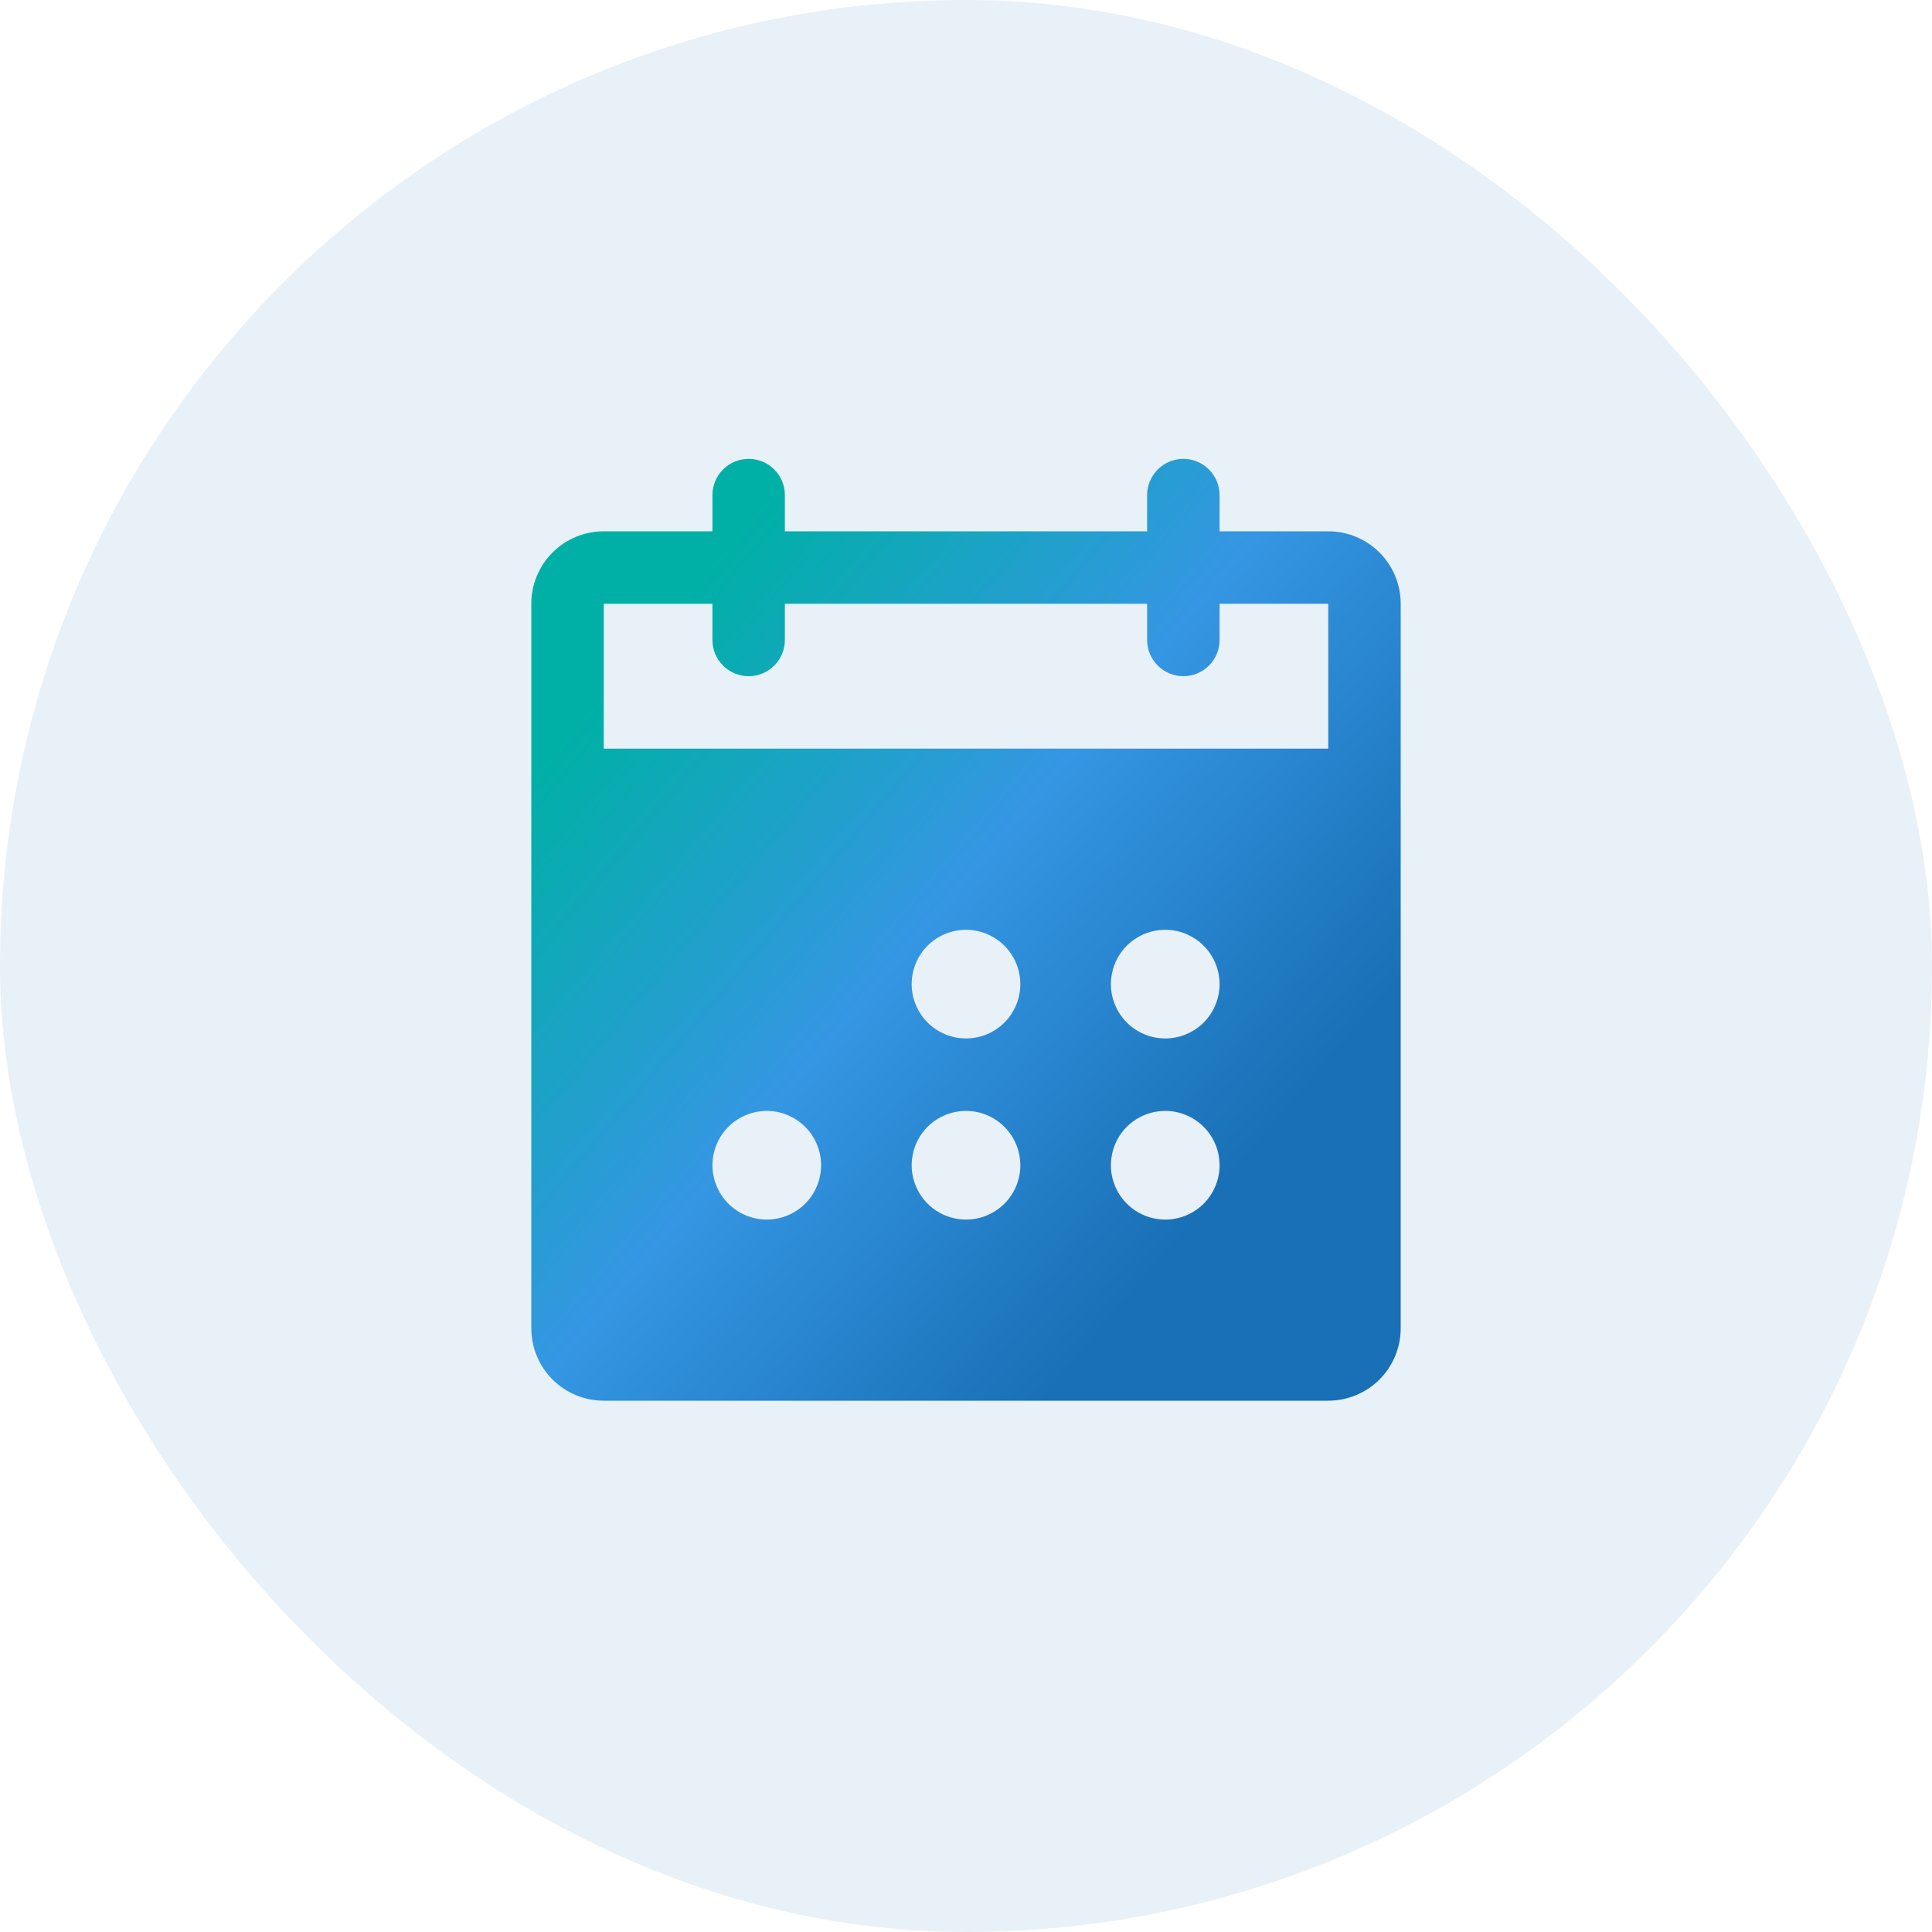
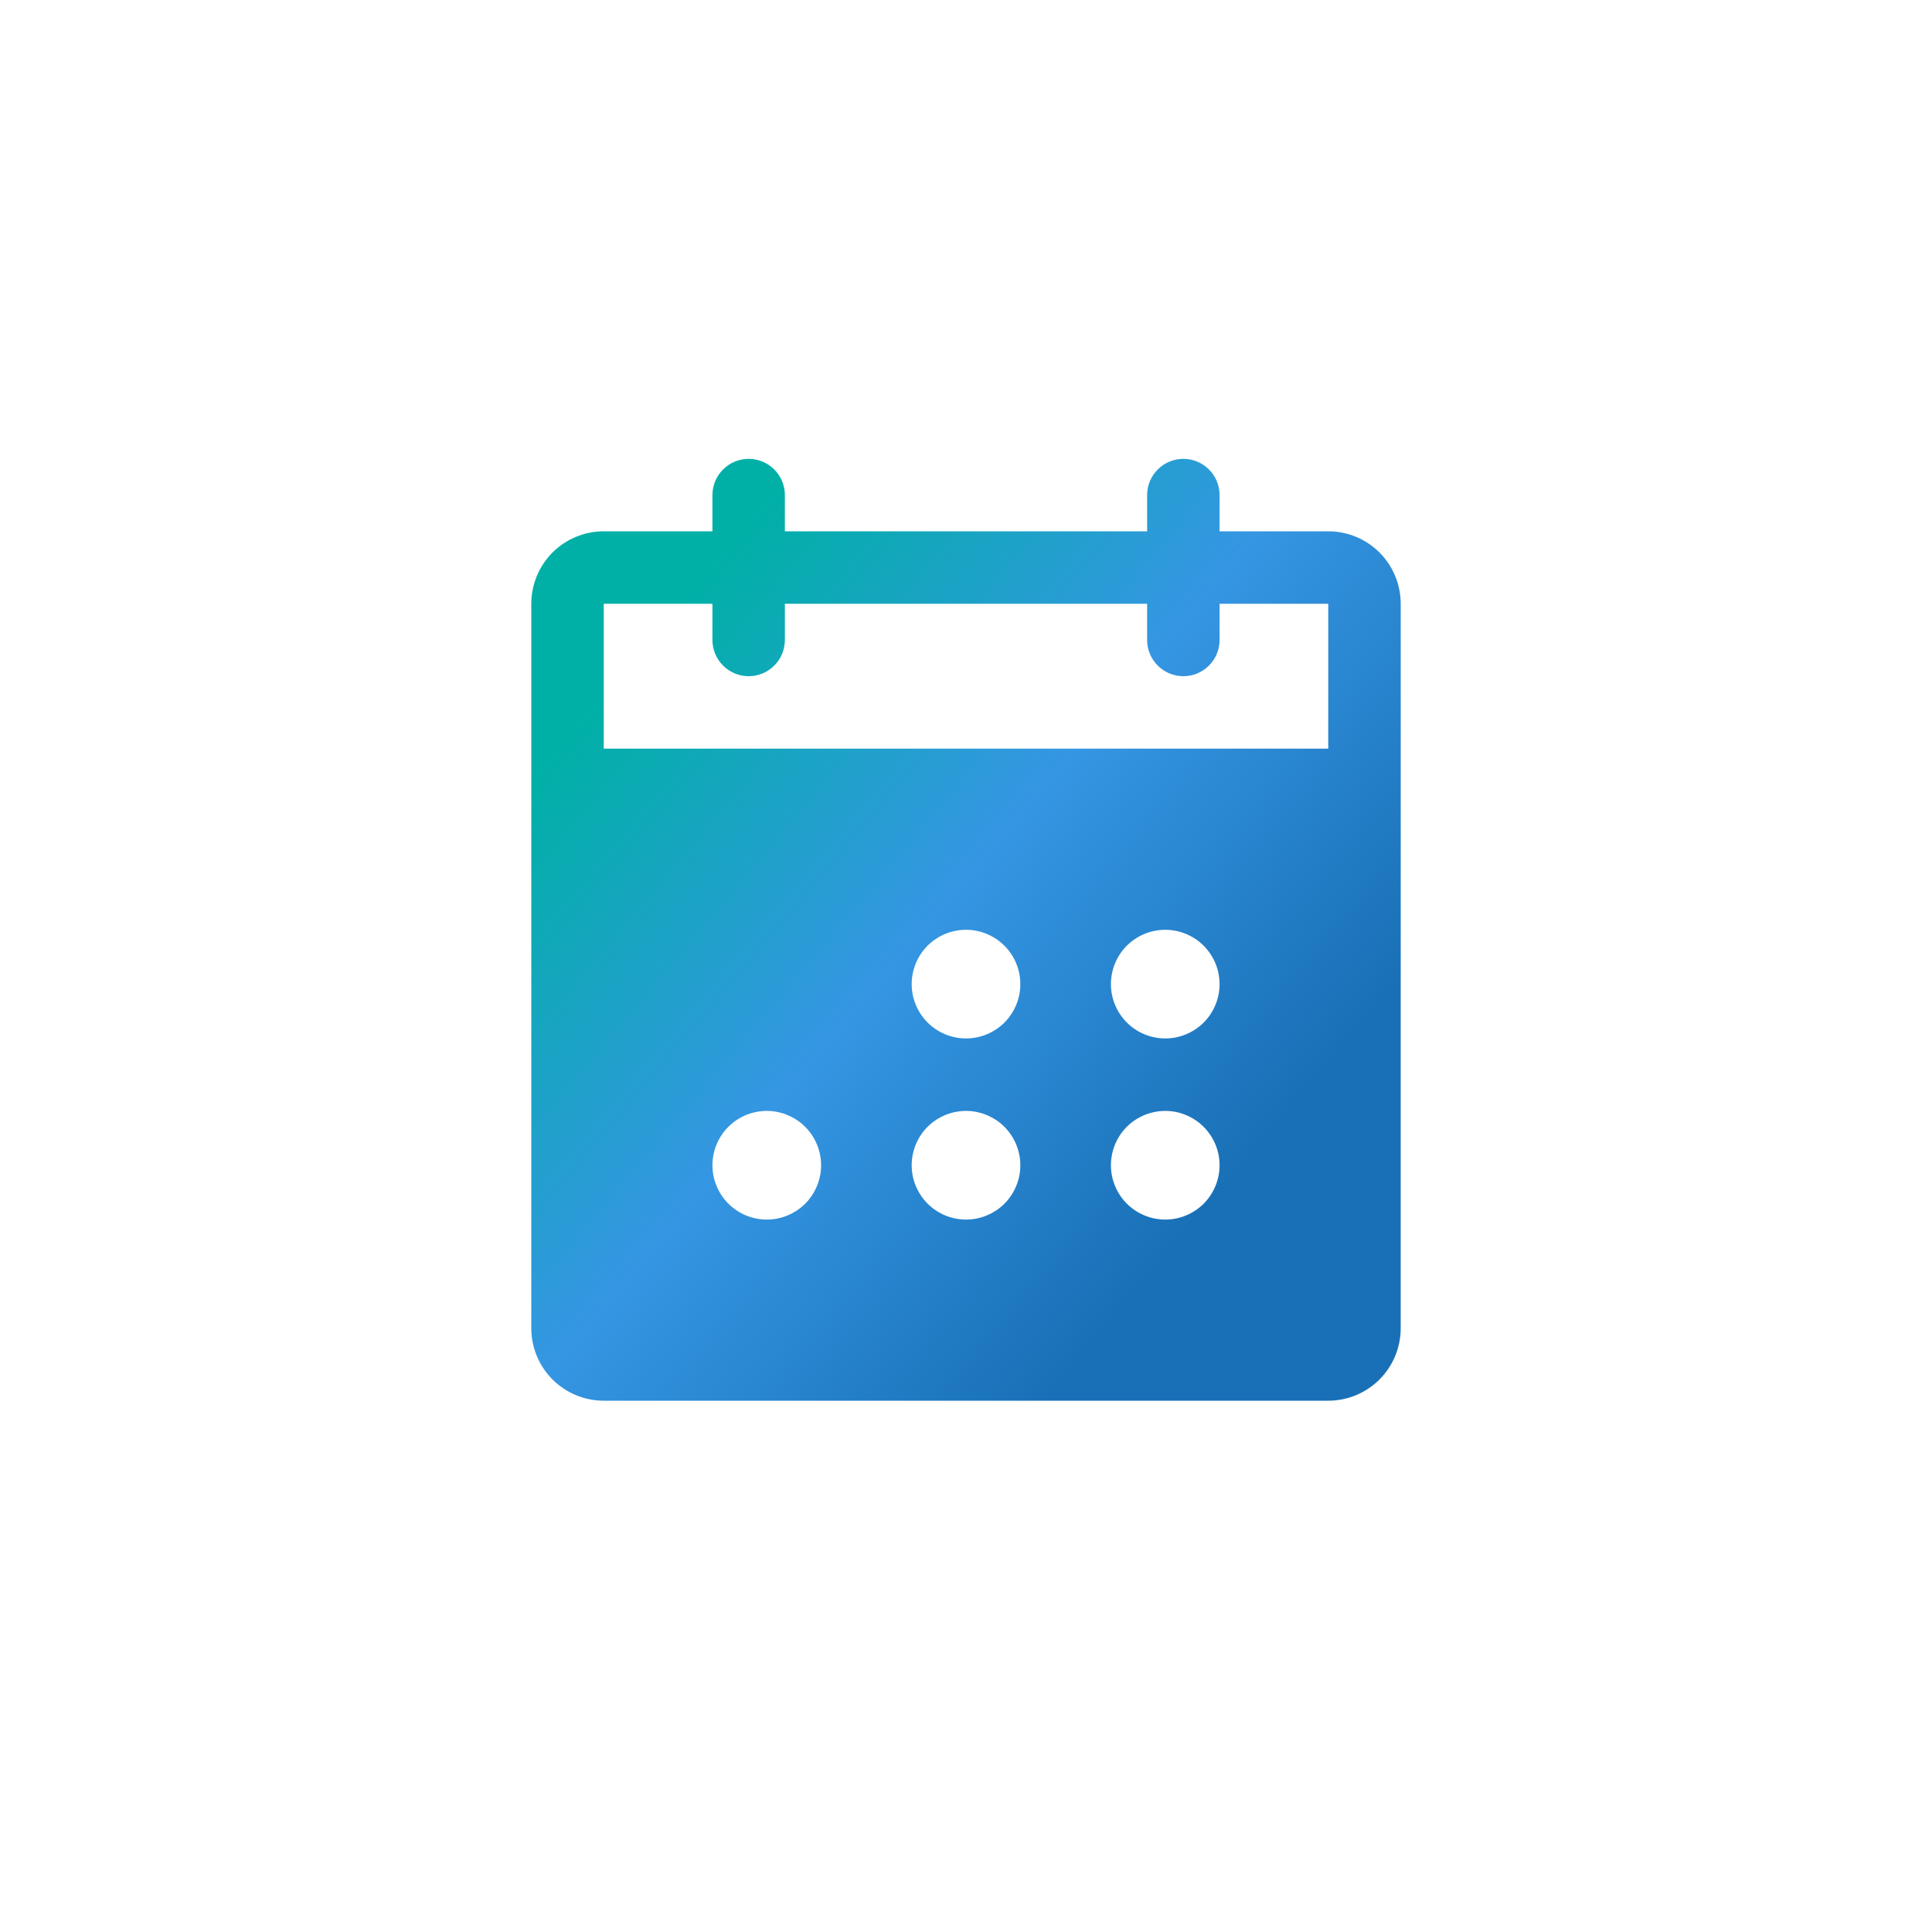
<svg xmlns="http://www.w3.org/2000/svg" width="40" height="40" viewBox="0 0 40 40" fill="none">
-   <rect width="40" height="40" rx="20" fill="#1970B6" fill-opacity="0.1" />
  <path d="M27.5 11H25.25V10.25C25.25 10.051 25.171 9.86 25.03 9.72C24.89 9.579 24.699 9.5 24.5 9.5C24.301 9.5 24.11 9.579 23.97 9.72C23.829 9.86 23.75 10.051 23.75 10.25V11H16.25V10.25C16.25 10.051 16.171 9.86 16.03 9.72C15.89 9.579 15.699 9.5 15.5 9.5C15.301 9.5 15.11 9.579 14.97 9.72C14.829 9.86 14.75 10.051 14.75 10.25V11H12.5C12.102 11 11.721 11.158 11.439 11.439C11.158 11.721 11 12.102 11 12.5V27.5C11 27.898 11.158 28.279 11.439 28.561C11.721 28.842 12.102 29 12.5 29H27.5C27.898 29 28.279 28.842 28.561 28.561C28.842 28.279 29 27.898 29 27.5V12.5C29 12.102 28.842 11.721 28.561 11.439C28.279 11.158 27.898 11 27.5 11ZM15.875 25.25C15.652 25.25 15.435 25.184 15.25 25.06C15.065 24.937 14.921 24.761 14.836 24.555C14.751 24.35 14.728 24.124 14.772 23.905C14.815 23.687 14.922 23.487 15.079 23.329C15.237 23.172 15.437 23.065 15.655 23.022C15.874 22.978 16.1 23 16.305 23.086C16.511 23.171 16.687 23.315 16.81 23.5C16.934 23.685 17 23.902 17 24.125C17 24.423 16.881 24.709 16.671 24.921C16.459 25.131 16.173 25.25 15.875 25.25ZM20 25.25C19.777 25.25 19.56 25.184 19.375 25.06C19.19 24.937 19.046 24.761 18.961 24.555C18.875 24.35 18.853 24.124 18.897 23.905C18.94 23.687 19.047 23.487 19.204 23.329C19.362 23.172 19.562 23.065 19.78 23.022C19.999 22.978 20.225 23 20.43 23.086C20.636 23.171 20.812 23.315 20.935 23.5C21.059 23.685 21.125 23.902 21.125 24.125C21.125 24.423 21.006 24.709 20.796 24.921C20.584 25.131 20.298 25.25 20 25.25ZM20 21.5C19.777 21.5 19.56 21.434 19.375 21.31C19.19 21.187 19.046 21.011 18.961 20.805C18.875 20.6 18.853 20.374 18.897 20.155C18.94 19.937 19.047 19.737 19.204 19.579C19.362 19.422 19.562 19.315 19.78 19.272C19.999 19.228 20.225 19.25 20.43 19.336C20.636 19.421 20.812 19.565 20.935 19.75C21.059 19.935 21.125 20.152 21.125 20.375C21.125 20.673 21.006 20.959 20.796 21.171C20.584 21.381 20.298 21.5 20 21.5ZM24.125 25.25C23.902 25.25 23.685 25.184 23.5 25.06C23.315 24.937 23.171 24.761 23.086 24.555C23 24.35 22.978 24.124 23.022 23.905C23.065 23.687 23.172 23.487 23.329 23.329C23.487 23.172 23.687 23.065 23.905 23.022C24.124 22.978 24.35 23 24.555 23.086C24.761 23.171 24.937 23.315 25.06 23.5C25.184 23.685 25.25 23.902 25.25 24.125C25.25 24.423 25.131 24.709 24.921 24.921C24.709 25.131 24.423 25.25 24.125 25.25ZM24.125 21.5C23.902 21.5 23.685 21.434 23.5 21.31C23.315 21.187 23.171 21.011 23.086 20.805C23 20.6 22.978 20.374 23.022 20.155C23.065 19.937 23.172 19.737 23.329 19.579C23.487 19.422 23.687 19.315 23.905 19.272C24.124 19.228 24.35 19.25 24.555 19.336C24.761 19.421 24.937 19.565 25.06 19.75C25.184 19.935 25.25 20.152 25.25 20.375C25.25 20.673 25.131 20.959 24.921 21.171C24.709 21.381 24.423 21.5 24.125 21.5ZM27.5 15.5H12.5V12.5H14.75V13.25C14.75 13.449 14.829 13.64 14.97 13.78C15.11 13.921 15.301 14 15.5 14C15.699 14 15.89 13.921 16.03 13.78C16.171 13.64 16.25 13.449 16.25 13.25V12.5H23.75V13.25C23.75 13.449 23.829 13.64 23.97 13.78C24.11 13.921 24.301 14 24.5 14C24.699 14 24.89 13.921 25.03 13.78C25.171 13.64 25.25 13.449 25.25 13.25V12.5H27.5V15.5Z" fill="url(#paint0_linear_928_4552)" />
  <defs>
    <linearGradient id="paint0_linear_928_4552" x1="25.75" y1="24.125" x2="13.151" y2="13.485" gradientUnits="userSpaceOnUse">
      <stop stop-color="#1970B6" />
      <stop offset="0.5" stop-color="#3596E3" />
      <stop offset="1" stop-color="#00B0A6" />
    </linearGradient>
  </defs>
</svg>